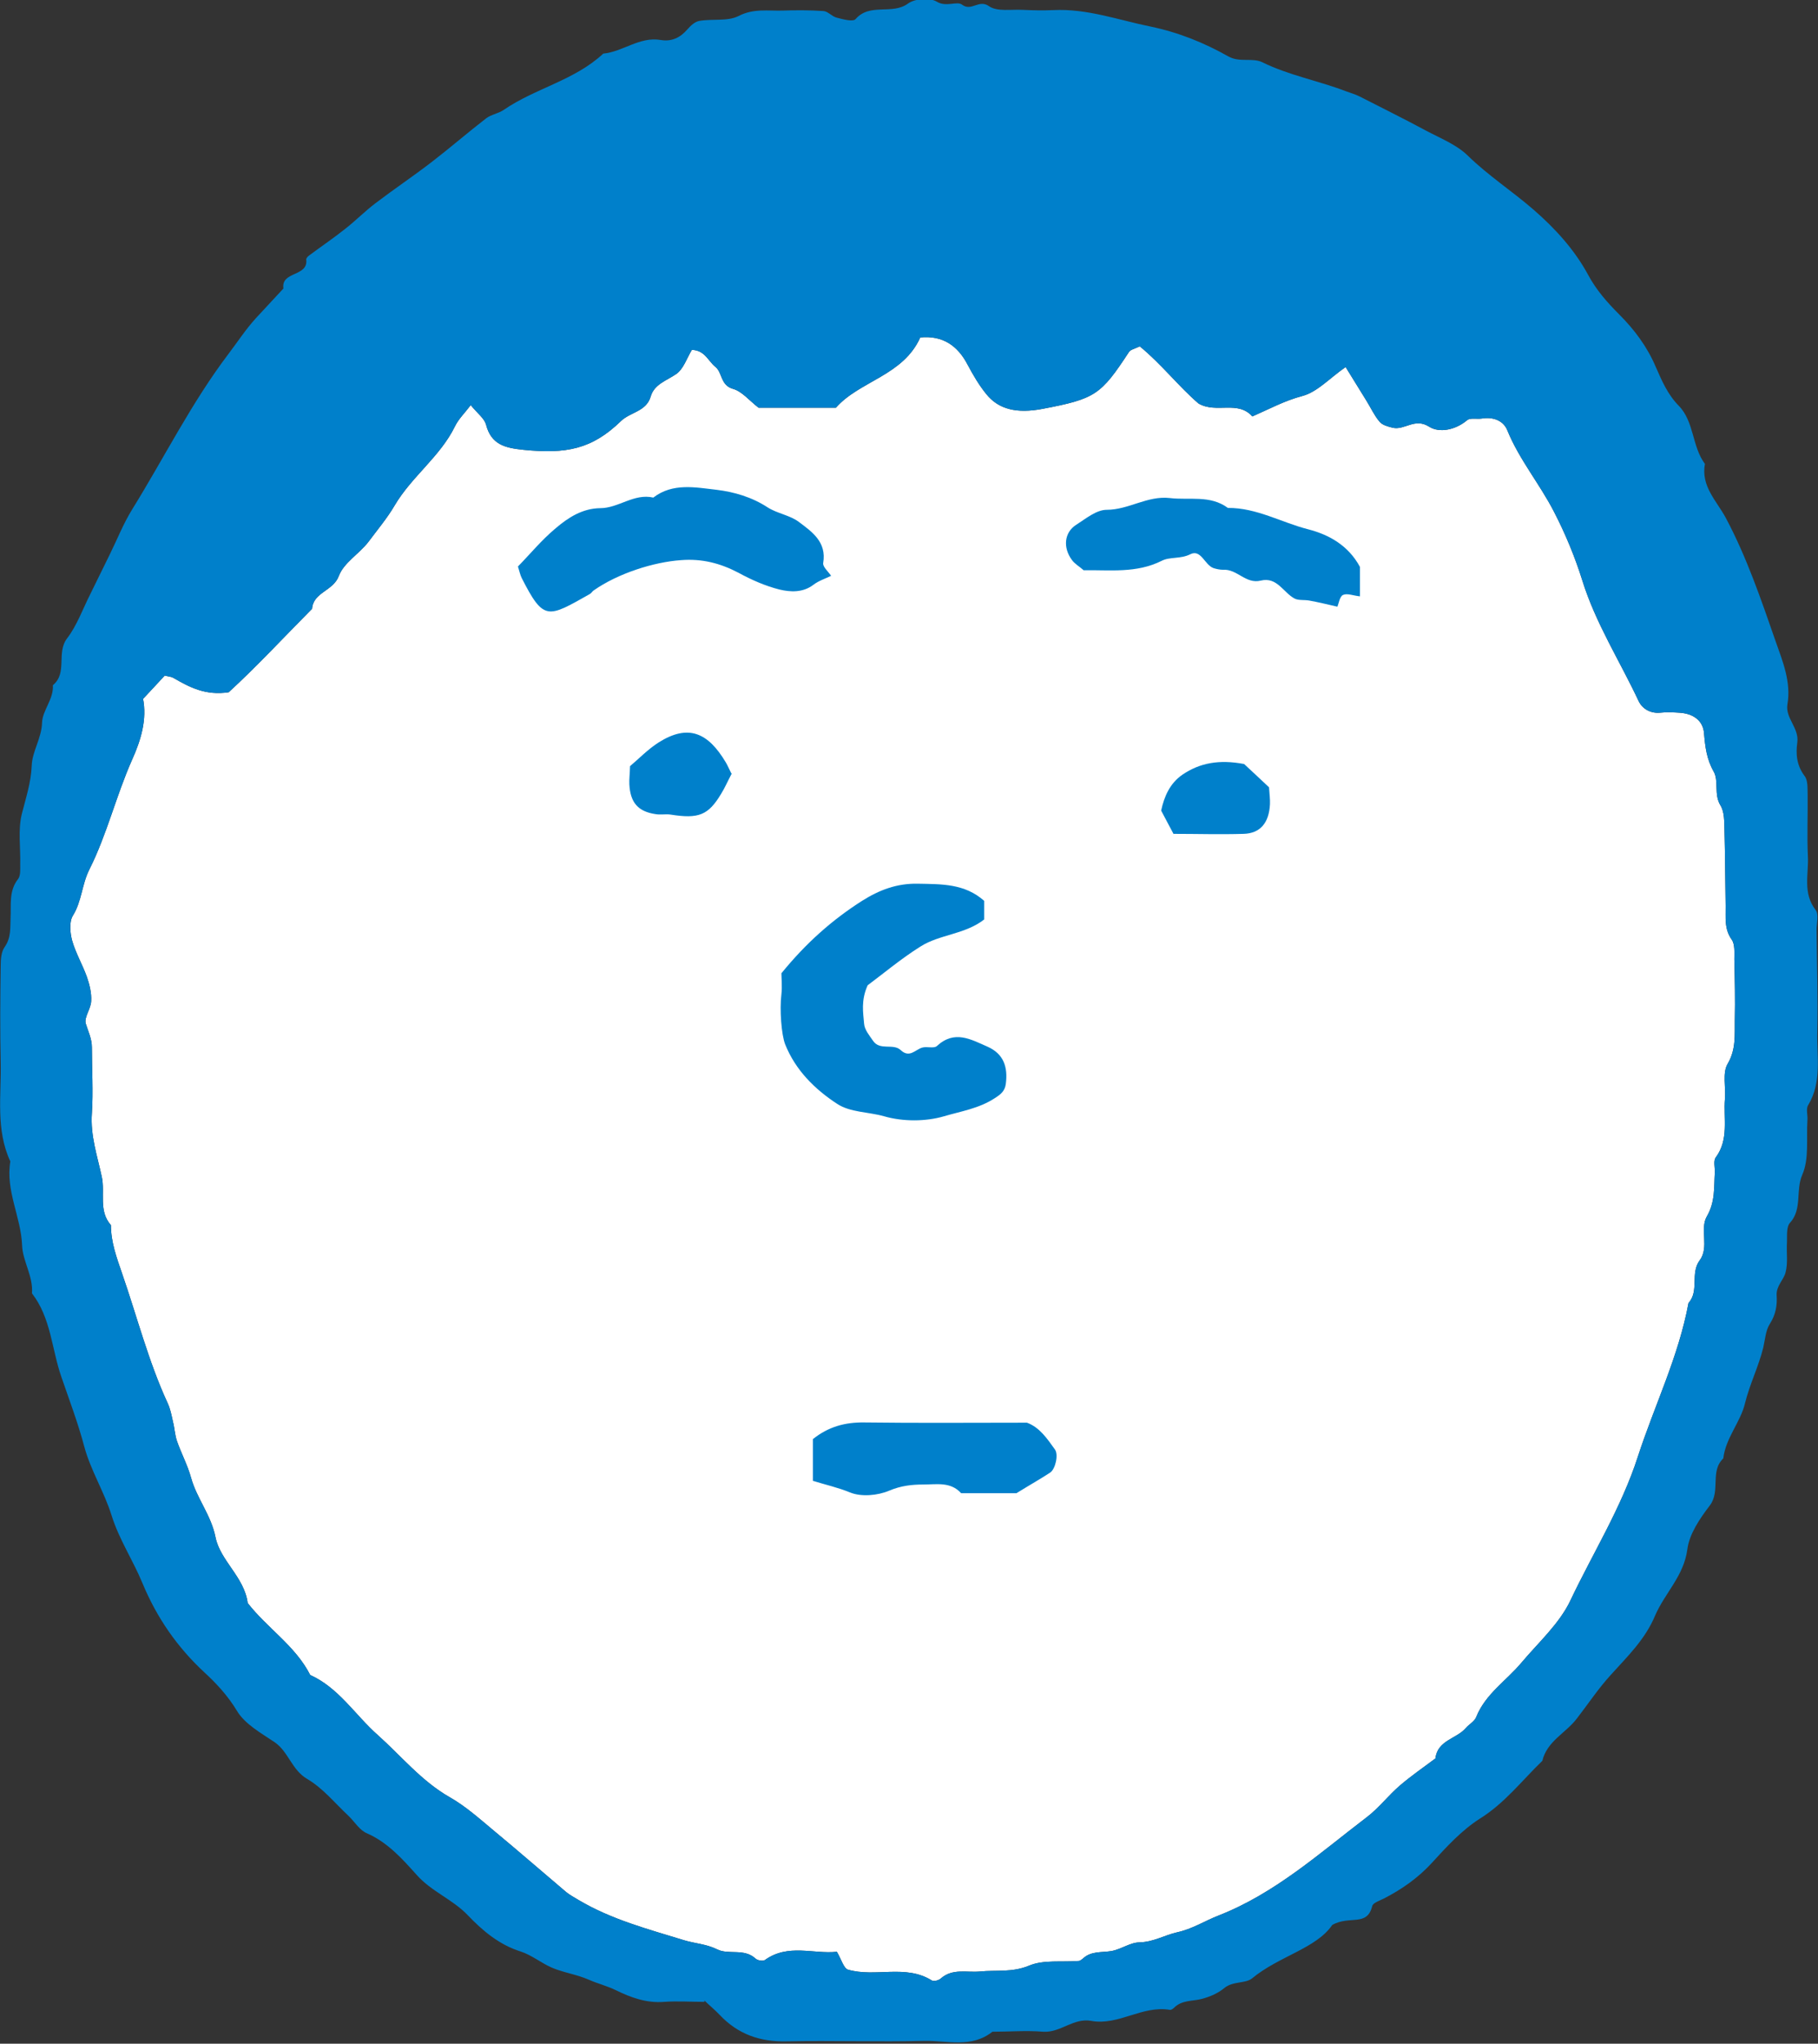
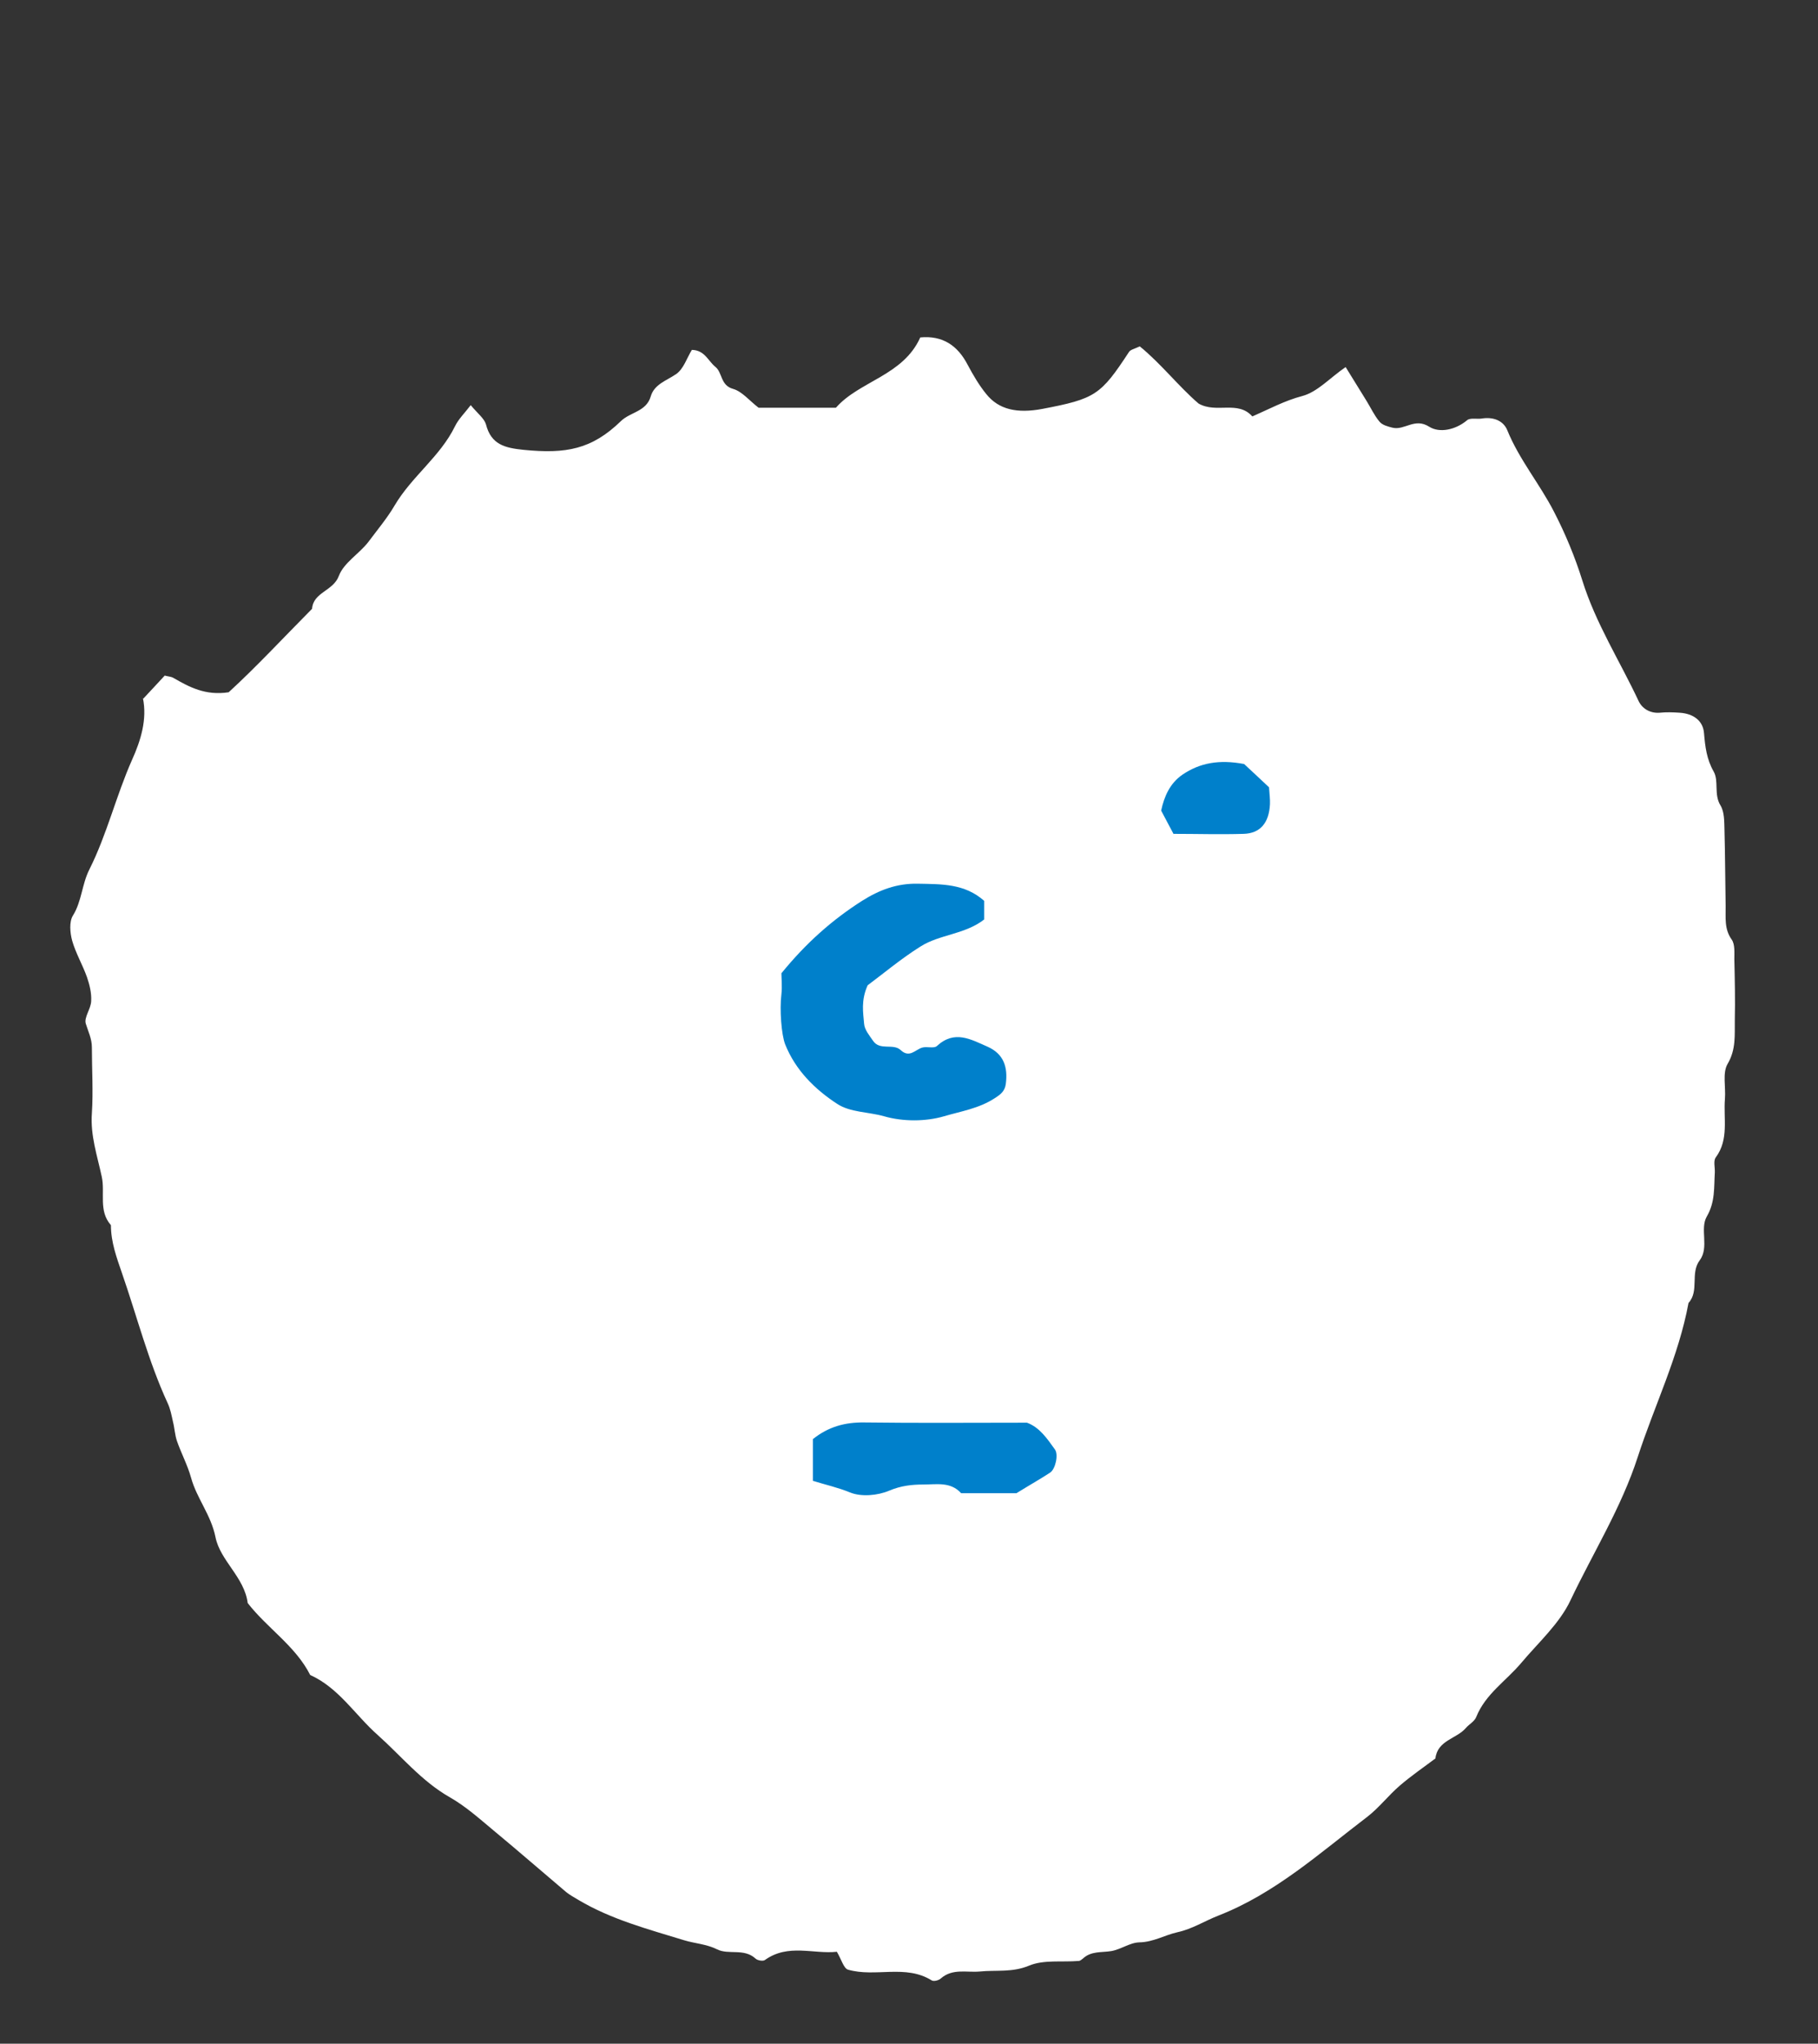
<svg xmlns="http://www.w3.org/2000/svg" id="_レイヤー_2" viewBox="0 0 77.36 86.91">
  <rect x="0" y="0" width="77.36" height="86.91" fill="#333333" stroke="none" />
  <defs>
    <style>.cls-1{fill:#fff;}.cls-2{fill:#0080cb;}</style>
  </defs>
  <g id="layout">
    <g>
      <path class="cls-1" d="M6.08,29.68c.19,.91-.09,1.81-.46,2.63-.68,1.53-1.07,3.18-1.82,4.67-.32,.64-.32,1.35-.7,1.96-.16,.26-.12,.73-.03,1.06,.15,.53,.44,1.02,.63,1.55,.11,.32,.2,.68,.18,1.02-.01,.33-.31,.69-.23,.96,.1,.33,.26,.64,.26,1.01,0,.94,.06,1.87,0,2.8-.07,.95,.23,1.81,.42,2.7,.15,.68-.15,1.45,.39,2.06,0,.72,.24,1.37,.47,2.04,.64,1.84,1.12,3.74,1.94,5.52,.12,.25,.17,.53,.23,.8,.07,.27,.08,.56,.17,.82,.18,.52,.45,1.02,.6,1.56,.24,.88,.85,1.58,1.04,2.53,.2,1,1.23,1.7,1.37,2.8,.83,1.07,2.03,1.82,2.66,3.06,1.22,.55,1.91,1.7,2.87,2.55,1.01,.9,1.86,1.96,3.07,2.65,.67,.38,1.26,.91,1.86,1.41,1.04,.86,2.06,1.75,3.09,2.62,.16,.13,.35,.23,.53,.34,1.4,.83,2.96,1.24,4.49,1.71,.46,.14,.95,.16,1.41,.39,.49,.24,1.14-.06,1.63,.39,.08,.08,.32,.12,.4,.06,.99-.71,2.07-.24,3.06-.35,.19,.32,.29,.7,.47,.76,1.17,.34,2.45-.24,3.57,.46,.08,.05,.3,0,.39-.09,.5-.43,1.09-.24,1.65-.29,.7-.07,1.38,.05,2.1-.25,.62-.26,1.4-.14,2.11-.2,.06,0,.13-.06,.18-.1,.35-.33,.8-.25,1.21-.32,.41-.07,.79-.36,1.19-.37,.6-.01,1.08-.31,1.62-.43,.64-.14,1.16-.48,1.75-.71,2.41-.94,4.31-2.66,6.32-4.19,.51-.39,.91-.92,1.4-1.34,.48-.41,1-.77,1.51-1.15,.09-.78,.9-.83,1.3-1.3,.14-.16,.37-.28,.44-.47,.39-.97,1.27-1.53,1.91-2.29,.73-.87,1.63-1.67,2.1-2.67,.96-2.02,2.16-3.93,2.86-6.09,.71-2.19,1.74-4.27,2.16-6.55,.47-.52,.06-1.26,.48-1.82,.41-.55-.01-1.33,.3-1.86,.36-.62,.3-1.23,.34-1.87,.01-.22-.07-.49,.04-.64,.57-.77,.32-1.66,.39-2.49,.04-.5-.11-1.1,.11-1.48,.37-.62,.3-1.24,.31-1.87,.02-.86,0-1.73-.02-2.59,0-.28,.03-.63-.11-.83-.33-.46-.25-.95-.26-1.44-.02-1.08-.02-2.16-.05-3.24-.01-.35,0-.75-.17-1.03-.29-.47-.06-1.04-.29-1.44-.3-.53-.36-1.05-.41-1.63-.04-.53-.45-.83-1.03-.87-.29-.02-.58-.03-.86,0-.41,.03-.74-.18-.89-.49-.8-1.71-1.83-3.31-2.4-5.14-.31-.99-.71-1.96-1.2-2.91-.61-1.19-1.48-2.22-1.99-3.47-.17-.42-.61-.58-1.09-.5-.21,.03-.49-.04-.62,.07-.5,.42-1.18,.55-1.61,.28-.62-.4-1.05,.16-1.56,.04-.2-.05-.44-.11-.56-.26-.22-.26-.37-.59-.55-.88-.29-.47-.58-.94-.89-1.44-.67,.46-1.2,1.06-1.84,1.23-.76,.2-1.42,.56-2.13,.87-.62-.7-1.53-.11-2.29-.55-.85-.73-1.6-1.7-2.5-2.43-.23,.11-.4,.14-.46,.24-1.2,1.83-1.43,1.99-3.69,2.42-1.07,.2-1.85,.03-2.38-.63-.31-.38-.56-.81-.79-1.24-.43-.83-1.07-1.26-2.02-1.17-.73,1.63-2.59,1.85-3.59,2.99h-3.29c-.39-.3-.7-.69-1.08-.8-.55-.15-.45-.69-.76-.94-.31-.25-.45-.71-1-.72-.21,.34-.35,.81-.67,1.03-.41,.28-.93,.43-1.08,.95-.19,.65-.87,.66-1.27,1.05-1.24,1.2-2.33,1.4-4.14,1.22-.79-.08-1.38-.22-1.6-1.08-.07-.25-.34-.45-.65-.82-.25,.33-.52,.59-.67,.9-.63,1.29-1.84,2.13-2.57,3.37-.31,.53-.73,1.03-1.11,1.54-.39,.51-1.05,.89-1.26,1.45-.24,.65-1.09,.69-1.14,1.4-1.21,1.22-2.38,2.48-3.55,3.55-.99,.15-1.67-.22-2.35-.61-.1-.06-.23-.06-.37-.1-.29,.32-.59,.63-.93,1Z" />
      <g>
-         <path class="cls-2" d="M29.98,85.13c-.58,0-1.15-.04-1.72,0-.74,.06-1.41-.18-2.04-.49-.39-.19-.8-.29-1.16-.45-.52-.23-1.08-.3-1.59-.52-.45-.2-.85-.53-1.31-.68-.92-.29-1.62-.88-2.26-1.55-.64-.67-1.54-1-2.17-1.71-.61-.68-1.23-1.38-2.12-1.77-.31-.13-.52-.49-.78-.74-.58-.54-1.09-1.18-1.76-1.57-.66-.39-.79-1.15-1.38-1.56-.58-.39-1.27-.77-1.61-1.34-.38-.63-.86-1.15-1.37-1.62-1.17-1.08-2.04-2.34-2.65-3.81-.4-.97-.99-1.85-1.31-2.87-.31-1-.89-1.92-1.16-2.92-.27-1.02-.64-1.99-.98-2.98-.41-1.18-.44-2.51-1.25-3.55,.06-.73-.4-1.37-.42-2.05-.05-1.21-.71-2.32-.5-3.56-.63-1.35-.38-2.8-.41-4.21-.03-1.37-.02-2.73,0-4.1,0-.28,.02-.6,.17-.81,.28-.4,.23-.81,.25-1.24,.03-.56-.08-1.14,.32-1.65,.11-.14,.09-.41,.09-.62,.02-.72-.1-1.47,.07-2.15,.17-.68,.39-1.32,.42-2.05,.02-.61,.42-1.16,.44-1.83,.02-.53,.5-1,.46-1.59,.64-.53,.13-1.38,.61-2,.42-.55,.66-1.24,.98-1.87,.28-.57,.56-1.14,.84-1.71,.31-.63,.57-1.29,.94-1.89,1.37-2.21,2.53-4.55,4.11-6.63,.38-.5,.73-1.04,1.16-1.51,.39-.42,.78-.84,1.17-1.26-.11-.75,1.07-.49,.97-1.24,0-.05,.07-.13,.13-.17,.51-.38,1.03-.73,1.52-1.12,.45-.35,.85-.76,1.3-1.1,.79-.6,1.61-1.15,2.39-1.75,.78-.6,1.53-1.25,2.32-1.86,.21-.16,.52-.2,.75-.36,1.34-.92,3.01-1.25,4.23-2.39,.84-.08,1.54-.73,2.44-.58,.46,.08,.83-.09,1.14-.45,.14-.16,.32-.33,.51-.36,.56-.1,1.2,.03,1.67-.21,.64-.33,1.26-.21,1.88-.23,.57-.02,1.15-.02,1.73,.02,.19,.01,.36,.23,.56,.28,.27,.07,.7,.19,.81,.06,.61-.7,1.55-.16,2.23-.66,.29-.21,.92-.26,1.22-.08,.41,.25,.86-.04,1.08,.13,.4,.3,.71-.24,1.14,.06,.35,.25,.96,.13,1.45,.16,.43,.02,.86,.03,1.29,.01,1.44-.07,2.76,.42,4.14,.7,1.2,.25,2.28,.69,3.31,1.27,.48,.27,1.02,.04,1.45,.25,1.14,.56,2.38,.78,3.55,1.23,.19,.07,.4,.13,.58,.22,.94,.48,1.89,.95,2.82,1.45,.62,.33,1.31,.6,1.79,1.07,.87,.85,1.89,1.51,2.8,2.3,.92,.8,1.74,1.7,2.32,2.77,.35,.65,.81,1.17,1.31,1.67,.66,.66,1.2,1.38,1.57,2.25,.25,.57,.5,1.16,.97,1.64,.67,.68,.56,1.73,1.12,2.48-.18,.95,.5,1.57,.89,2.3,.89,1.67,1.5,3.47,2.12,5.25,.3,.85,.66,1.72,.5,2.67-.1,.59,.5,1,.42,1.62-.07,.49-.03,.98,.31,1.43,.15,.19,.12,.54,.13,.82,.01,.86-.03,1.73,.01,2.59,.04,.76-.23,1.57,.33,2.29,.14,.18,.04,.56,.04,.84,.01,1.44,.06,2.88,.03,4.32-.03,1.05,.21,2.15-.39,3.14-.1,.16-.01,.42-.03,.64-.05,.78,.08,1.64-.22,2.32-.29,.67,.01,1.45-.52,2.04-.16,.17-.12,.54-.13,.82-.03,.43,.05,.88-.06,1.29-.08,.32-.4,.57-.38,.97,.03,.43-.04,.83-.29,1.22-.18,.28-.2,.67-.28,1.01-.2,.81-.58,1.56-.78,2.38-.19,.79-.82,1.46-.92,2.33-.58,.55-.1,1.39-.58,2.01-.42,.55-.87,1.21-.95,1.86-.15,1.13-.96,1.86-1.37,2.81-.43,1.03-1.19,1.75-1.9,2.54-.52,.57-.95,1.22-1.43,1.84-.47,.62-1.27,.96-1.47,1.8-.87,.84-1.6,1.8-2.66,2.46-.77,.49-1.42,1.2-2.05,1.89-.59,.64-1.28,1.12-2.04,1.51-.18,.09-.46,.18-.49,.32-.22,.89-.96,.38-1.7,.8-.68,1-2.26,1.32-3.41,2.27-.28,.23-.81,.11-1.18,.41-.26,.22-.61,.37-.94,.46-.4,.11-.86,.04-1.2,.38-.05,.05-.13,.1-.18,.09-1.17-.2-2.19,.68-3.34,.47-.77-.14-1.31,.51-2.05,.46-.71-.06-1.44,0-2.16,0-.89,.71-1.93,.37-2.91,.39-1.94,.05-3.89-.02-5.83,.02-1.14,.03-2.09-.3-2.87-1.13-.2-.21-.42-.39-.65-.61ZM6.08,29.68c.19,.91-.09,1.81-.46,2.63-.68,1.53-1.07,3.18-1.82,4.67-.32,.64-.32,1.35-.7,1.96-.16,.26-.12,.73-.03,1.06,.15,.53,.44,1.02,.63,1.55,.11,.32,.2,.68,.18,1.02-.01,.33-.31,.69-.23,.96,.1,.33,.26,.64,.26,1.01,0,.94,.06,1.87,0,2.8-.07,.95,.23,1.81,.42,2.7,.15,.68-.15,1.45,.39,2.06,0,.72,.24,1.37,.47,2.04,.64,1.84,1.12,3.74,1.94,5.52,.12,.25,.17,.53,.23,.8,.07,.27,.08,.56,.17,.82,.18,.52,.45,1.02,.6,1.56,.24,.88,.85,1.58,1.04,2.53,.2,1,1.23,1.7,1.37,2.8,.83,1.07,2.03,1.82,2.66,3.06,1.22,.55,1.91,1.7,2.87,2.55,1.01,.9,1.86,1.96,3.07,2.65,.67,.38,1.26,.91,1.86,1.41,1.04,.86,2.06,1.75,3.09,2.62,.16,.13,.35,.23,.53,.34,1.4,.83,2.96,1.24,4.49,1.71,.46,.14,.95,.16,1.41,.39,.49,.24,1.14-.06,1.63,.39,.08,.08,.32,.12,.4,.06,.99-.71,2.07-.24,3.06-.35,.19,.32,.29,.7,.47,.76,1.17,.34,2.45-.24,3.57,.46,.08,.05,.3,0,.39-.09,.5-.43,1.09-.24,1.65-.29,.7-.07,1.38,.05,2.1-.25,.62-.26,1.4-.14,2.11-.2,.06,0,.13-.06,.18-.1,.35-.33,.8-.25,1.21-.32,.41-.07,.79-.36,1.19-.37,.6-.01,1.08-.31,1.62-.43,.64-.14,1.16-.48,1.75-.71,2.41-.94,4.31-2.66,6.32-4.19,.51-.39,.91-.92,1.4-1.34,.48-.41,1-.77,1.51-1.15,.09-.78,.9-.83,1.3-1.3,.14-.16,.37-.28,.44-.47,.39-.97,1.27-1.53,1.91-2.29,.73-.87,1.63-1.67,2.1-2.67,.96-2.02,2.16-3.93,2.86-6.09,.71-2.19,1.74-4.27,2.16-6.55,.47-.52,.06-1.26,.48-1.82,.41-.55-.01-1.33,.3-1.86,.36-.62,.3-1.23,.34-1.87,.01-.22-.07-.49,.04-.64,.57-.77,.32-1.66,.39-2.49,.04-.5-.11-1.1,.11-1.48,.37-.62,.3-1.24,.31-1.87,.02-.86,0-1.73-.02-2.59,0-.28,.03-.63-.11-.83-.33-.46-.25-.95-.26-1.44-.02-1.08-.02-2.16-.05-3.24-.01-.35,0-.75-.17-1.03-.29-.47-.06-1.04-.29-1.44-.3-.53-.36-1.05-.41-1.63-.04-.53-.45-.83-1.03-.87-.29-.02-.58-.03-.86,0-.41,.03-.74-.18-.89-.49-.8-1.71-1.83-3.31-2.4-5.14-.31-.99-.71-1.96-1.2-2.91-.61-1.19-1.48-2.22-1.99-3.47-.17-.42-.61-.58-1.09-.5-.21,.03-.49-.04-.62,.07-.5,.42-1.18,.55-1.61,.28-.62-.4-1.05,.16-1.56,.04-.2-.05-.44-.11-.56-.26-.22-.26-.37-.59-.55-.88-.29-.47-.58-.94-.89-1.44-.67,.46-1.2,1.06-1.84,1.23-.76,.2-1.42,.56-2.13,.87-.62-.7-1.53-.11-2.29-.55-.85-.73-1.6-1.7-2.5-2.43-.23,.11-.4,.14-.46,.24-1.2,1.83-1.43,1.99-3.69,2.42-1.07,.2-1.85,.03-2.38-.63-.31-.38-.56-.81-.79-1.24-.43-.83-1.07-1.26-2.02-1.17-.73,1.63-2.59,1.85-3.59,2.99h-3.29c-.39-.3-.7-.69-1.08-.8-.55-.15-.45-.69-.76-.94-.31-.25-.45-.71-1-.72-.21,.34-.35,.81-.67,1.03-.41,.28-.93,.43-1.08,.95-.19,.65-.87,.66-1.27,1.05-1.24,1.2-2.33,1.4-4.14,1.22-.79-.08-1.38-.22-1.6-1.08-.07-.25-.34-.45-.65-.82-.25,.33-.52,.59-.67,.9-.63,1.29-1.84,2.13-2.57,3.37-.31,.53-.73,1.03-1.11,1.54-.39,.51-1.05,.89-1.26,1.45-.24,.65-1.09,.69-1.14,1.4-1.21,1.22-2.38,2.48-3.55,3.55-.99,.15-1.67-.22-2.35-.61-.1-.06-.23-.06-.37-.1-.29,.32-.59,.63-.93,1Z" />
        <path class="cls-2" d="M33.25,41.39c1.05-1.29,2.16-2.27,3.43-3.08,.73-.46,1.48-.75,2.38-.73,1,.02,1.99-.01,2.82,.73v.79c-.82,.64-1.89,.63-2.71,1.15-.83,.52-1.59,1.16-2.25,1.65-.29,.65-.19,1.16-.15,1.64,.02,.25,.22,.49,.38,.72,.29,.43,.85,.1,1.17,.39,.38,.36,.62-.01,.92-.1,.2-.06,.51,.05,.63-.07,.75-.69,1.44-.28,2.15,.03,.7,.31,.87,.88,.78,1.58-.04,.3-.2,.44-.47,.61-.67,.44-1.45,.56-2.16,.77-.79,.23-1.75,.23-2.55,0-.67-.19-1.44-.16-2-.53-.95-.62-1.77-1.43-2.21-2.53-.16-.41-.24-1.48-.16-2.12,.04-.35,0-.7,0-.93Z" />
-         <path class="cls-2" d="M35.36,24.49c-.25,.12-.53,.21-.75,.38-.45,.34-.98,.31-1.44,.2-.6-.15-1.19-.41-1.74-.71-.78-.41-1.56-.61-2.45-.54-1.16,.08-2.68,.56-3.72,1.29-.06,.04-.09,.11-.16,.15-1.79,1.01-1.96,1.17-2.9-.68-.06-.12-.09-.26-.16-.49,.51-.52,1.01-1.13,1.61-1.63,.53-.45,1.13-.84,1.89-.85,.78,0,1.44-.64,2.26-.45,.83-.64,1.81-.43,2.7-.33,.74,.09,1.5,.31,2.17,.75,.41,.26,.95,.33,1.33,.62,.56,.42,1.18,.85,1.03,1.74-.03,.16,.21,.36,.33,.54Z" />
-         <path class="cls-2" d="M46.1,24.24c-.17-.15-.37-.26-.49-.43-.39-.53-.32-1.17,.18-1.49,.41-.26,.86-.64,1.3-.64,.94,0,1.73-.61,2.69-.5,.83,.1,1.71-.14,2.47,.42,1.22-.01,2.28,.62,3.42,.91,.89,.23,1.71,.69,2.2,1.6v1.25c-.29-.03-.54-.14-.72-.06-.14,.06-.18,.35-.24,.5-.4-.09-.8-.19-1.19-.26-.21-.04-.45,0-.62-.08-.49-.25-.75-.94-1.45-.77-.64,.16-1.01-.5-1.6-.46-.14,0-.28-.03-.41-.07-.38-.13-.53-.82-.99-.59-.42,.21-.87,.1-1.22,.28-1.08,.54-2.21,.38-3.33,.4Z" />
        <path class="cls-2" d="M34.59,62.97v-1.77c.66-.53,1.37-.72,2.18-.71,2.3,.03,4.59,.01,6.93,.01,.54,.2,.86,.68,1.19,1.14,.16,.22,.02,.83-.2,.98-.41,.27-.84,.51-1.44,.88h-2.35c-.45-.5-1.05-.37-1.61-.37-.49,0-.95,.05-1.45,.26-.49,.21-1.19,.27-1.66,.08-.51-.21-1.05-.33-1.6-.5Z" />
-         <path class="cls-2" d="M31.14,32.89c-.19,.36-.3,.62-.45,.86-.55,.92-.96,1.08-2.16,.89-.21-.03-.43,.02-.64-.02-.74-.11-1.07-.49-1.11-1.27-.01-.21,.02-.42,.03-.77,.36-.3,.75-.71,1.22-1.01,1.26-.79,2.1-.42,2.86,.86,.07,.12,.12,.24,.23,.46Z" />
        <path class="cls-2" d="M49.94,35.47c-.2-.37-.36-.68-.53-1,.13-.6,.37-1.16,.91-1.53,.74-.5,1.56-.65,2.62-.45,.28,.26,.69,.64,1.06,.99,.02,.3,.05,.51,.04,.72-.04,.8-.42,1.24-1.12,1.26-1,.03-1.99,0-2.97,0Z" />
      </g>
    </g>
  </g>
</svg>